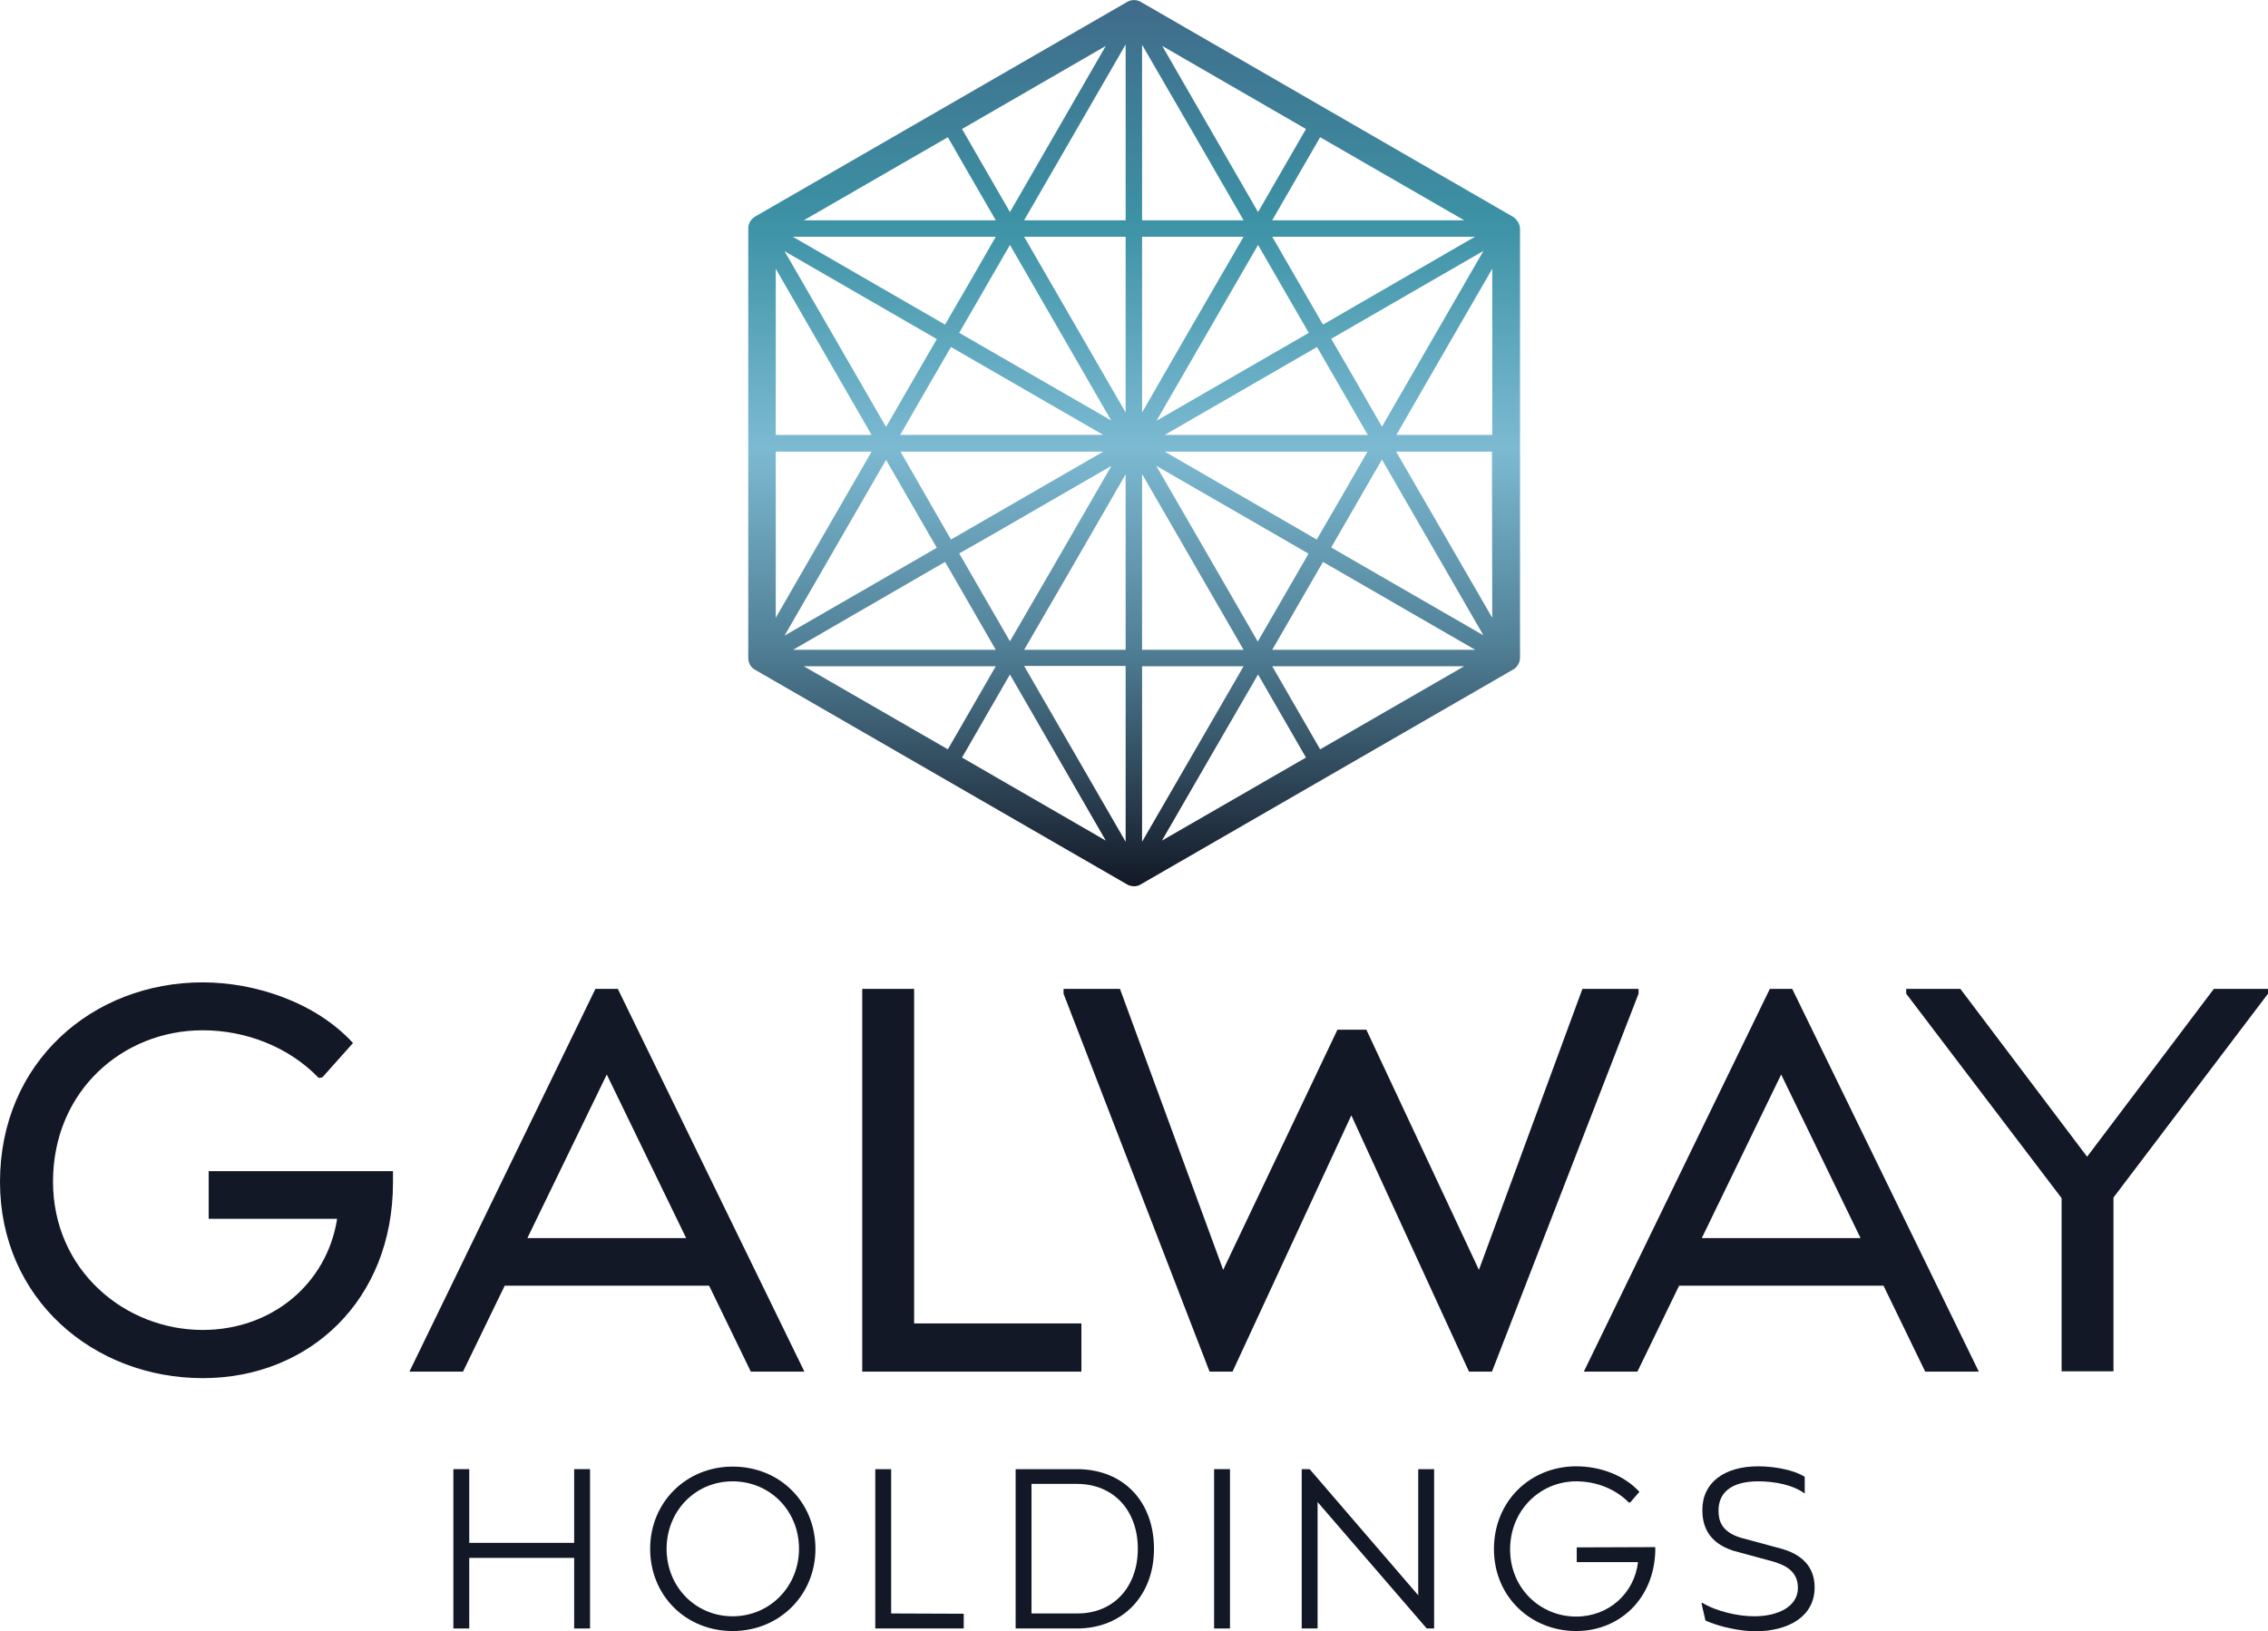
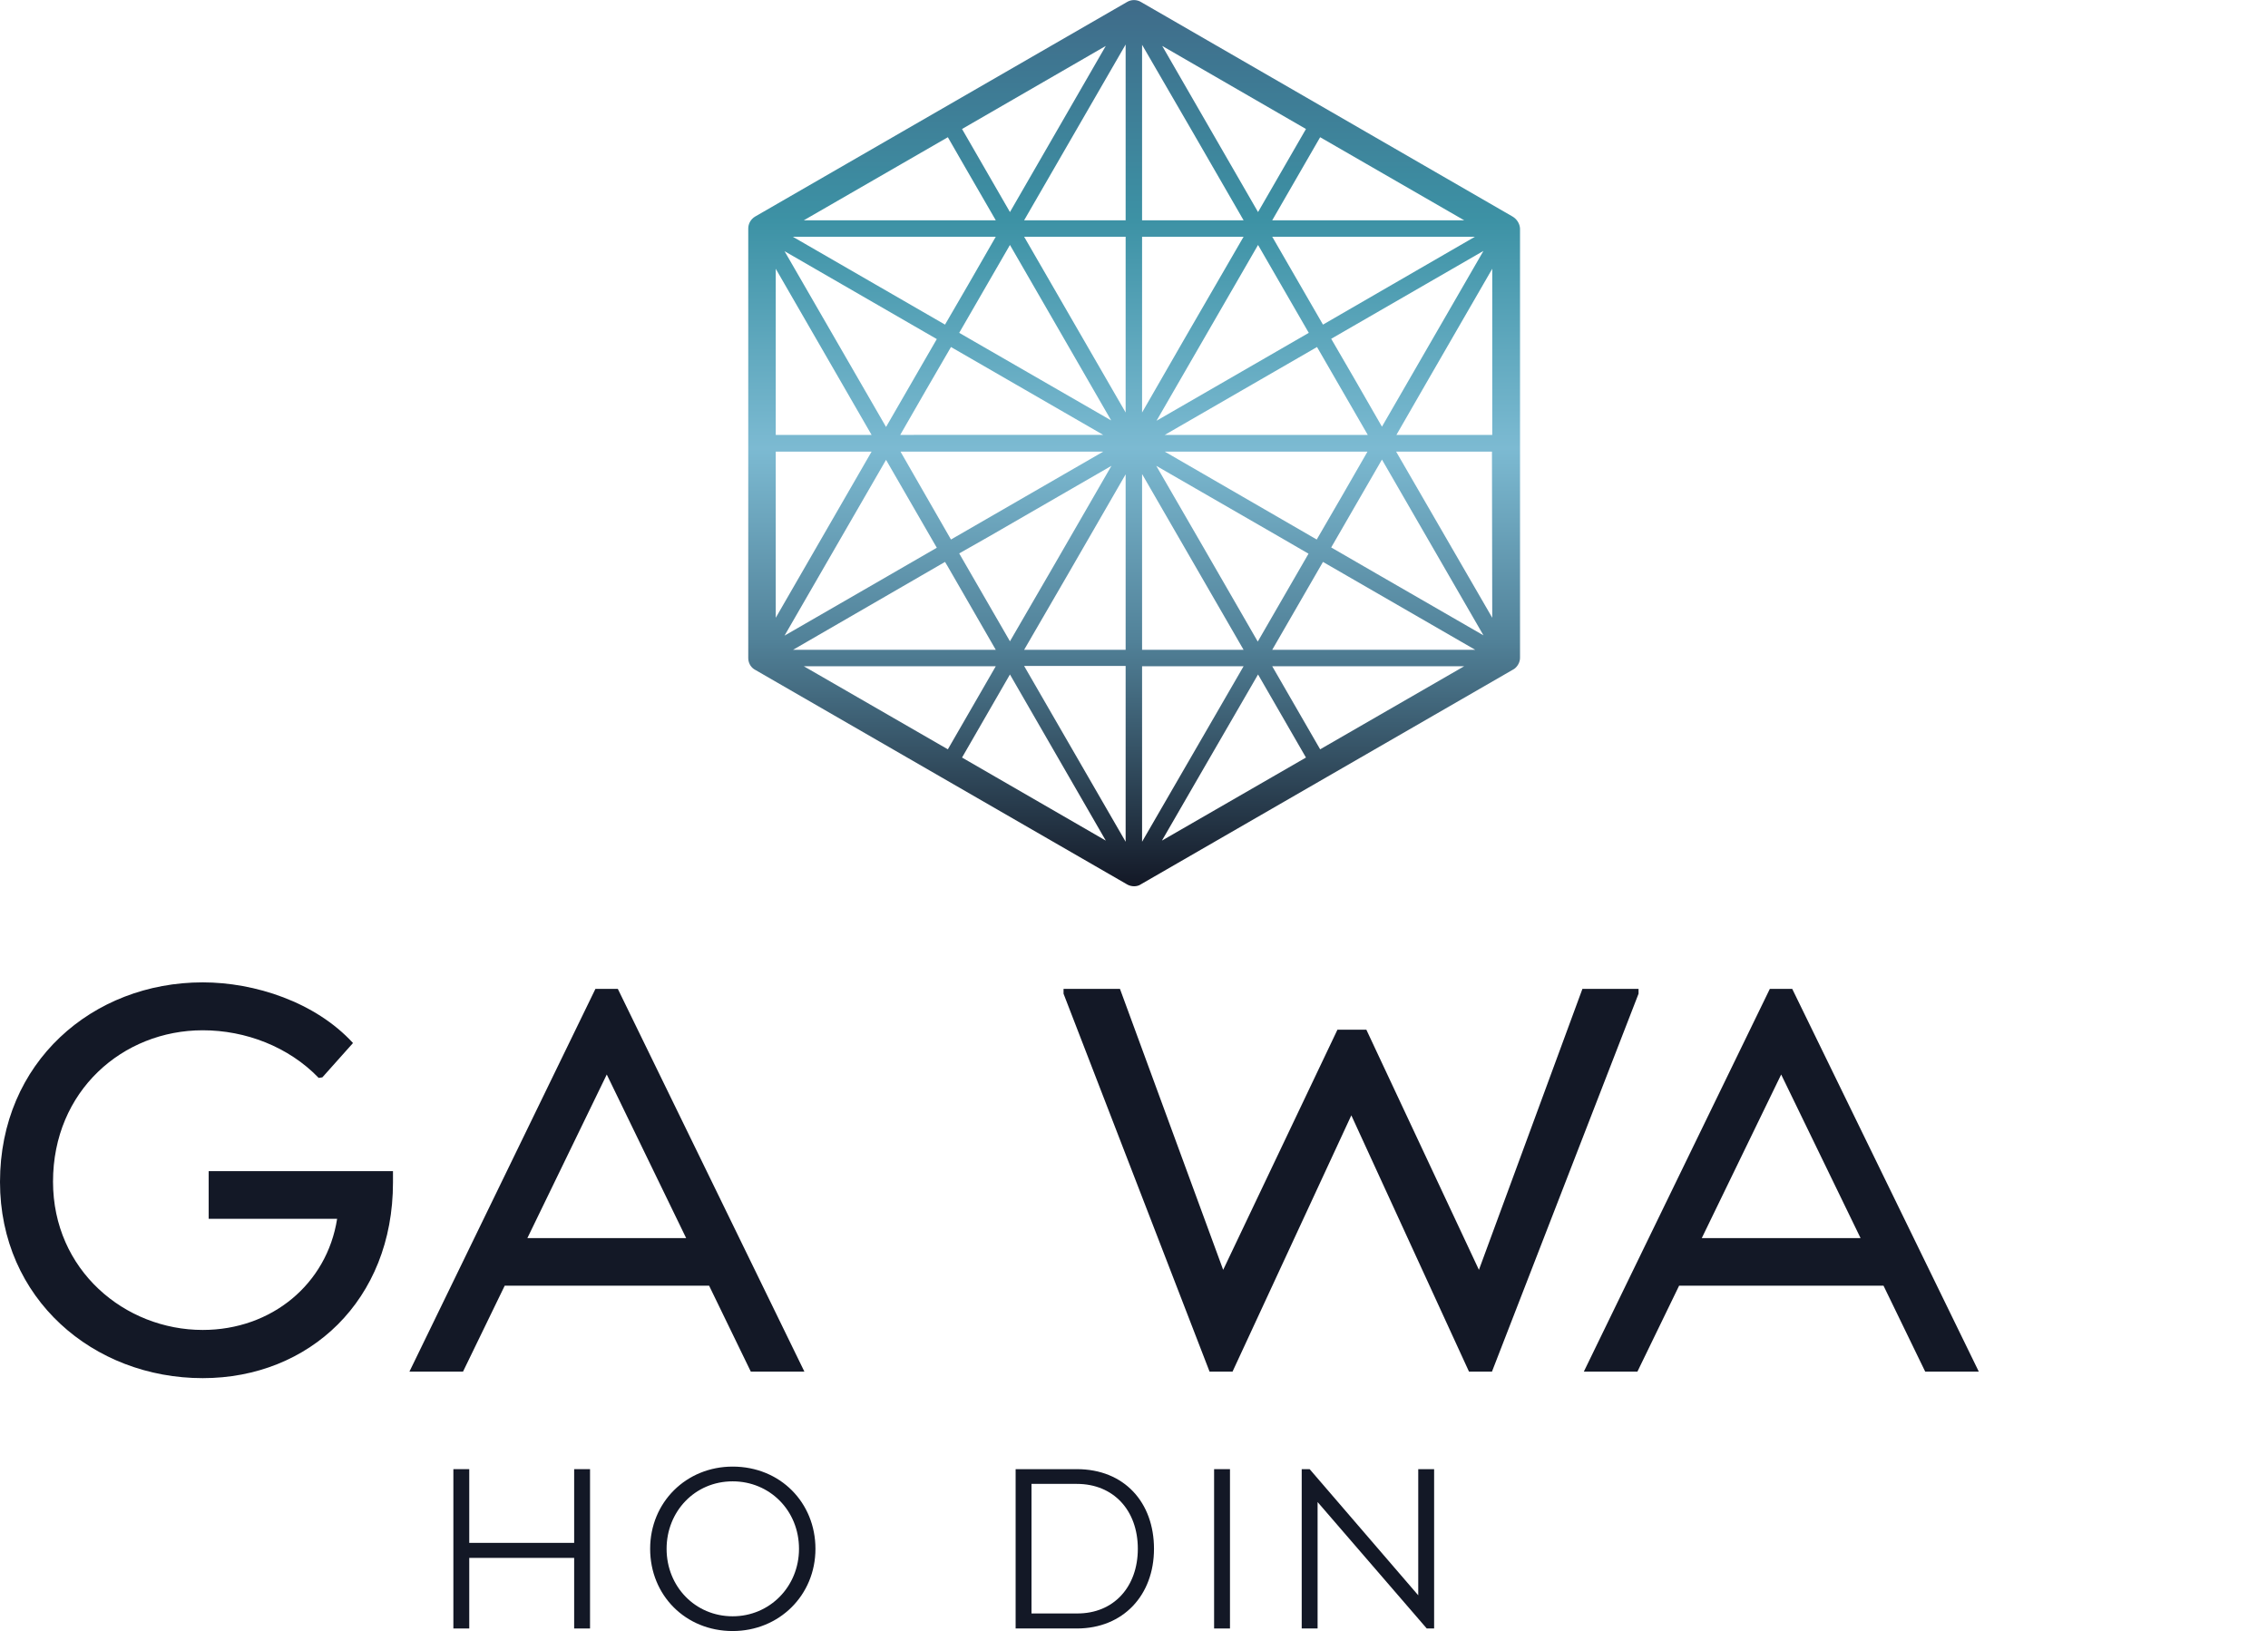
<svg xmlns="http://www.w3.org/2000/svg" version="1.1" id="Layer_1" x="0px" y="0px" viewBox="0 0 799.9 575.4" style="enable-background:new 0 0 799.9 575.4;" xml:space="preserve">
  <style type="text/css">
	.st0{display:none;fill:#051436;}
	.st1{fill:url(#SVGID_1_);}
	.st2{fill:#131826;}
</style>
  <rect x="-108.8" y="-212.9" class="st0" width="1000" height="1000" />
  <g>
    <linearGradient id="SVGID_1_" gradientUnits="userSpaceOnUse" x1="400" y1="312.587" x2="400" y2="1.253052e-02">
      <stop offset="0" style="stop-color:#131826" />
      <stop offset="0.276" style="stop-color:#518198" />
      <stop offset="0.494" style="stop-color:#7CBAD2" />
      <stop offset="0.75" style="stop-color:#3D92A5" />
      <stop offset="1" style="stop-color:#3F6B89" />
    </linearGradient>
-     <path class="st1" d="M533.5,76.4L402.4,0.7c-1.5-0.9-3.4-0.9-4.9,0L266.3,76.4c-1.5,0.9-2.4,2.5-2.4,4.2v151.5c0,1.5,0.7,3,2,3.9   c0.2,0.1,0.3,0.2,0.5,0.3L397.6,312c0.7,0.4,1.6,0.6,2.4,0.6s1.7-0.2,2.4-0.7l131.2-75.7c0.2-0.1,0.3-0.2,0.5-0.3   c1.2-0.9,2-2.4,2-3.9V80.6C536,78.9,535,77.3,533.5,76.4z M390,16.2l-33.8,58.6l-16.9-29.3L390,16.2z M389.1,159.3l-53.7,31   L325,172.2l-7.4-12.9H389.1z M317.5,153.4l9.2-16l8.7-15l53.7,31H317.5z M348.7,189.3l43.3-25l-20.2,35l-15.6,26.9l-17.9-31   L348.7,189.3z M338.3,117.4l17.9-31l16.5,28.6l19.2,33.3L338.3,117.4z M334.3,48.4l5.4,9.4l11.5,19.9h-67.7L334.3,48.4z    M351.2,83.5l-9.6,16.7l-8.3,14.3l-53.7-31H351.2z M330.4,119.6l-17.9,31l-35.8-62L330.4,119.6z M273.6,94.8l33.8,58.6h-33.8V94.8z    M273.6,159.3h33.8l-33.8,58.6V159.3z M312.5,162.2l17.9,31l-17.3,10l-36.4,21L312.5,162.2z M333.3,198.2l0.9,1.5l17,29.5h-71.5   L333.3,198.2z M283.5,235h67.7l-16.9,29.3L283.5,235z M339.3,267.2l16.9-29.3l33.8,58.6L339.3,267.2z M397,296.9l-35.8-62H397   V296.9z M397,229.2h-35.8l15.6-26.9l20.2-35L397,229.2L397,229.2z M397,145.5l-35.8-62H397V145.5z M397,77.7h-35.8l35.8-62V77.7z    M410.8,159.3h71.5l-9.2,16l-8.7,15L410.8,159.3z M461.5,195.3l-17.9,31L424.4,193l-16.6-28.7l43.7,25.2L461.5,195.3z M407.9,148.4   l35.8-62l17.6,30.5l0.3,0.5l-9.7,5.6L407.9,148.4z M410.8,153.4l53.7-31l17.9,31H410.8z M477.8,133.8l-8.3-14.3l53.7-31l-35.8,62   L477.8,133.8z M466.6,114.5l-17.9-31h71.5L466.6,114.5z M516.4,77.7h-67.7l16.9-29.3L516.4,77.7z M460.6,45.5l-16.9,29.3   l-33.8-58.6L460.6,45.5z M402.8,15.8l17.8,30.7l18,31.2h-35.8V15.8L402.8,15.8z M402.8,83.5h35.8l-20.9,36.1l-14.9,25.9V83.5z    M402.8,167.2l35.8,62h-35.8V167.2z M402.8,235h35.8l-10,17.3l-25.8,44.6V235z M409.8,296.5l13-22.5l20.9-36.1l16.9,29.3   L409.8,296.5z M465.6,264.3L448.7,235h67.7L465.6,264.3z M448.7,229.2l17.9-31l53.7,31H448.7z M486.8,203.1l-17.3-10l17.9-31   l35.8,62L486.8,203.1z M526.3,217.9l-33.9-58.6h33.8L526.3,217.9L526.3,217.9z M526.3,153.4h-33.8l10.3-17.9l23.5-40.7V153.4z" />
+     <path class="st1" d="M533.5,76.4L402.4,0.7c-1.5-0.9-3.4-0.9-4.9,0L266.3,76.4c-1.5,0.9-2.4,2.5-2.4,4.2v151.5c0,1.5,0.7,3,2,3.9   c0.2,0.1,0.3,0.2,0.5,0.3L397.6,312c0.7,0.4,1.6,0.6,2.4,0.6s1.7-0.2,2.4-0.7l131.2-75.7c0.2-0.1,0.3-0.2,0.5-0.3   c1.2-0.9,2-2.4,2-3.9V80.6C536,78.9,535,77.3,533.5,76.4z M390,16.2l-33.8,58.6l-16.9-29.3L390,16.2z M389.1,159.3l-53.7,31   L325,172.2l-7.4-12.9H389.1z M317.5,153.4l9.2-16l8.7-15l53.7,31H317.5z M348.7,189.3l43.3-25l-20.2,35l-15.6,26.9l-17.9-31   L348.7,189.3z M338.3,117.4l17.9-31l16.5,28.6l19.2,33.3L338.3,117.4z M334.3,48.4l5.4,9.4l11.5,19.9h-67.7L334.3,48.4z    M351.2,83.5l-9.6,16.7l-8.3,14.3l-53.7-31H351.2z M330.4,119.6l-17.9,31l-35.8-62L330.4,119.6z M273.6,94.8l33.8,58.6h-33.8V94.8z    M273.6,159.3h33.8l-33.8,58.6V159.3z M312.5,162.2l17.9,31l-17.3,10l-36.4,21L312.5,162.2z M333.3,198.2l0.9,1.5l17,29.5h-71.5   L333.3,198.2z M283.5,235h67.7l-16.9,29.3L283.5,235z M339.3,267.2l16.9-29.3l33.8,58.6L339.3,267.2z M397,296.9l-35.8-62H397   V296.9z M397,229.2h-35.8l15.6-26.9l20.2-35L397,229.2L397,229.2z M397,145.5l-35.8-62H397V145.5z M397,77.7h-35.8l35.8-62V77.7z    M410.8,159.3h71.5l-9.2,16l-8.7,15L410.8,159.3z M461.5,195.3l-17.9,31L424.4,193l-16.6-28.7l43.7,25.2L461.5,195.3z M407.9,148.4   l35.8-62l17.6,30.5l0.3,0.5l-9.7,5.6L407.9,148.4z M410.8,153.4l53.7-31l17.9,31H410.8z M477.8,133.8l-8.3-14.3l53.7-31l-35.8,62   L477.8,133.8M466.6,114.5l-17.9-31h71.5L466.6,114.5z M516.4,77.7h-67.7l16.9-29.3L516.4,77.7z M460.6,45.5l-16.9,29.3   l-33.8-58.6L460.6,45.5z M402.8,15.8l17.8,30.7l18,31.2h-35.8V15.8L402.8,15.8z M402.8,83.5h35.8l-20.9,36.1l-14.9,25.9V83.5z    M402.8,167.2l35.8,62h-35.8V167.2z M402.8,235h35.8l-10,17.3l-25.8,44.6V235z M409.8,296.5l13-22.5l20.9-36.1l16.9,29.3   L409.8,296.5z M465.6,264.3L448.7,235h67.7L465.6,264.3z M448.7,229.2l17.9-31l53.7,31H448.7z M486.8,203.1l-17.3-10l17.9-31   l35.8,62L486.8,203.1z M526.3,217.9l-33.9-58.6h33.8L526.3,217.9L526.3,217.9z M526.3,153.4h-33.8l10.3-17.9l23.5-40.7V153.4z" />
    <g>
      <path class="st2" d="M208.1,518.2v56.2h-5.6v-24.9h-37v24.9h-5.6v-56.2h5.6v26h37v-26H208.1z" />
      <path class="st2" d="M229.3,546.3c0-16.4,12.7-29,29.1-29c16.8,0,29.2,12.7,29.2,29c0,16.4-12.8,29-29.2,29    C241.8,575.3,229.3,562.7,229.3,546.3z M281.8,546.3c0-13.6-10.4-23.8-23.4-23.8c-13.4,0-23.3,10.7-23.3,23.8    c0,13.3,10.1,23.8,23.3,23.8C271.5,570.1,281.8,559.6,281.8,546.3z" />
-       <path class="st2" d="M339.9,569.2v5.2h-31.2v-56.2h5.6v50.9L339.9,569.2L339.9,569.2z" />
      <path class="st2" d="M407,546.3c0,16.4-10.9,28.1-27.2,28.1h-21.6v-56.2h21.6C396.5,518.2,407,529.9,407,546.3z M401.3,546.3    c0-13.6-8.6-22.9-21.5-22.9h-16v45.7h16C392.9,569.2,401.3,559.6,401.3,546.3z" />
      <path class="st2" d="M428.2,518.2h5.6v56.2h-5.6V518.2z" />
      <path class="st2" d="M505.8,518.2v56.2h-2.6l-38.5-44.6v44.6h-5.6v-56.2h2.8l38.3,44.5v-44.5H505.8z" />
-       <path class="st2" d="M583.8,545.7v1.3c-0.4,16.8-12.5,28.3-27.9,28.3c-16,0-29-12.1-29-28.9c0-17,12.9-29.2,29-29.2    c8.6,0,17,3.2,22.3,9l-3.2,3.7l-0.5,0.1c-4.6-4.7-11.3-7.5-18.6-7.5c-12.7,0-23.3,10.2-23.3,24s10.7,23.7,23.3,23.7    c11.4,0,20.5-8.1,21.8-19.2h-21.6v-5.2L583.8,545.7L583.8,545.7z" />
-       <path class="st2" d="M601.5,571.6l-1.4-6.1l0.2-0.2c5.1,3.1,12.7,4.8,18.4,4.8c8.5,0,15.4-3.5,15.4-10c0-5.9-4.4-8-8.7-9.3    l-14-3.8c-9.4-3-11-9.4-11-14.4c0-9.8,7.9-15.4,19.7-15.4c6.3,0,13,1.5,16.4,3.7v5.9c-4.2-3.1-10.6-4.3-16.4-4.3    c-9.9,0-14,4.3-14,10.3c0,3.4,0.9,7.5,7.9,9.6l14.4,3.9c6.4,1.8,11.6,5.8,11.6,13.6c0,10.2-9.1,15.5-21.1,15.5    C613.7,575.3,606.6,573.9,601.5,571.6z" />
    </g>
    <g>
      <path class="st2" d="M138.6,413.2v3.9c0,41.5-29.5,69-67.1,69c-38.6,0-71.5-28-71.5-69.2c0-42.2,32.6-70.4,71.5-70.4    c18.3,0,39.7,6.9,53,21.4L113.7,380l-1.3,0.2c-10.6-11-25.8-16.8-40.9-16.8c-28.2,0-52.8,21.4-52.8,53.4    c0,31.2,25.3,52.3,52.8,52.3c24.3,0,43.8-16.2,47.4-39.2H73.6v-16.8h65V413.2z" />
      <path class="st2" d="M250.1,453.5H178l-14.7,30.3h-18.9l65.6-135h7.9l65.8,135h-18.9L250.1,453.5z M242,436.7L214,379l-28,57.7    H242z" />
-       <path class="st2" d="M381.4,466.8v17h-77.3v-135h18.3v118H381.4z" />
      <path class="st2" d="M577.9,348.8v1.7l-51.7,133.3h-8.1l-41.5-90.4l-41.9,90.4h-8.1l-51.5-133.3v-1.7H395l36.4,99.1l40.3-84.7    h10.2l39.7,84.7l36.5-99.1L577.9,348.8L577.9,348.8z" />
      <path class="st2" d="M664.3,453.5h-72.1l-14.7,30.3h-18.9l65.6-135h7.9l65.8,135H679L664.3,453.5z M656.2,436.7l-28-57.7l-28,57.7    H656.2z" />
-       <path class="st2" d="M799.9,348.8v1.7l-54.5,71.9v61.3h-18.3v-61.1l-54.8-72.1v-1.7h19.1l44.7,59.2l44.7-59.2L799.9,348.8    L799.9,348.8z" />
    </g>
  </g>
</svg>